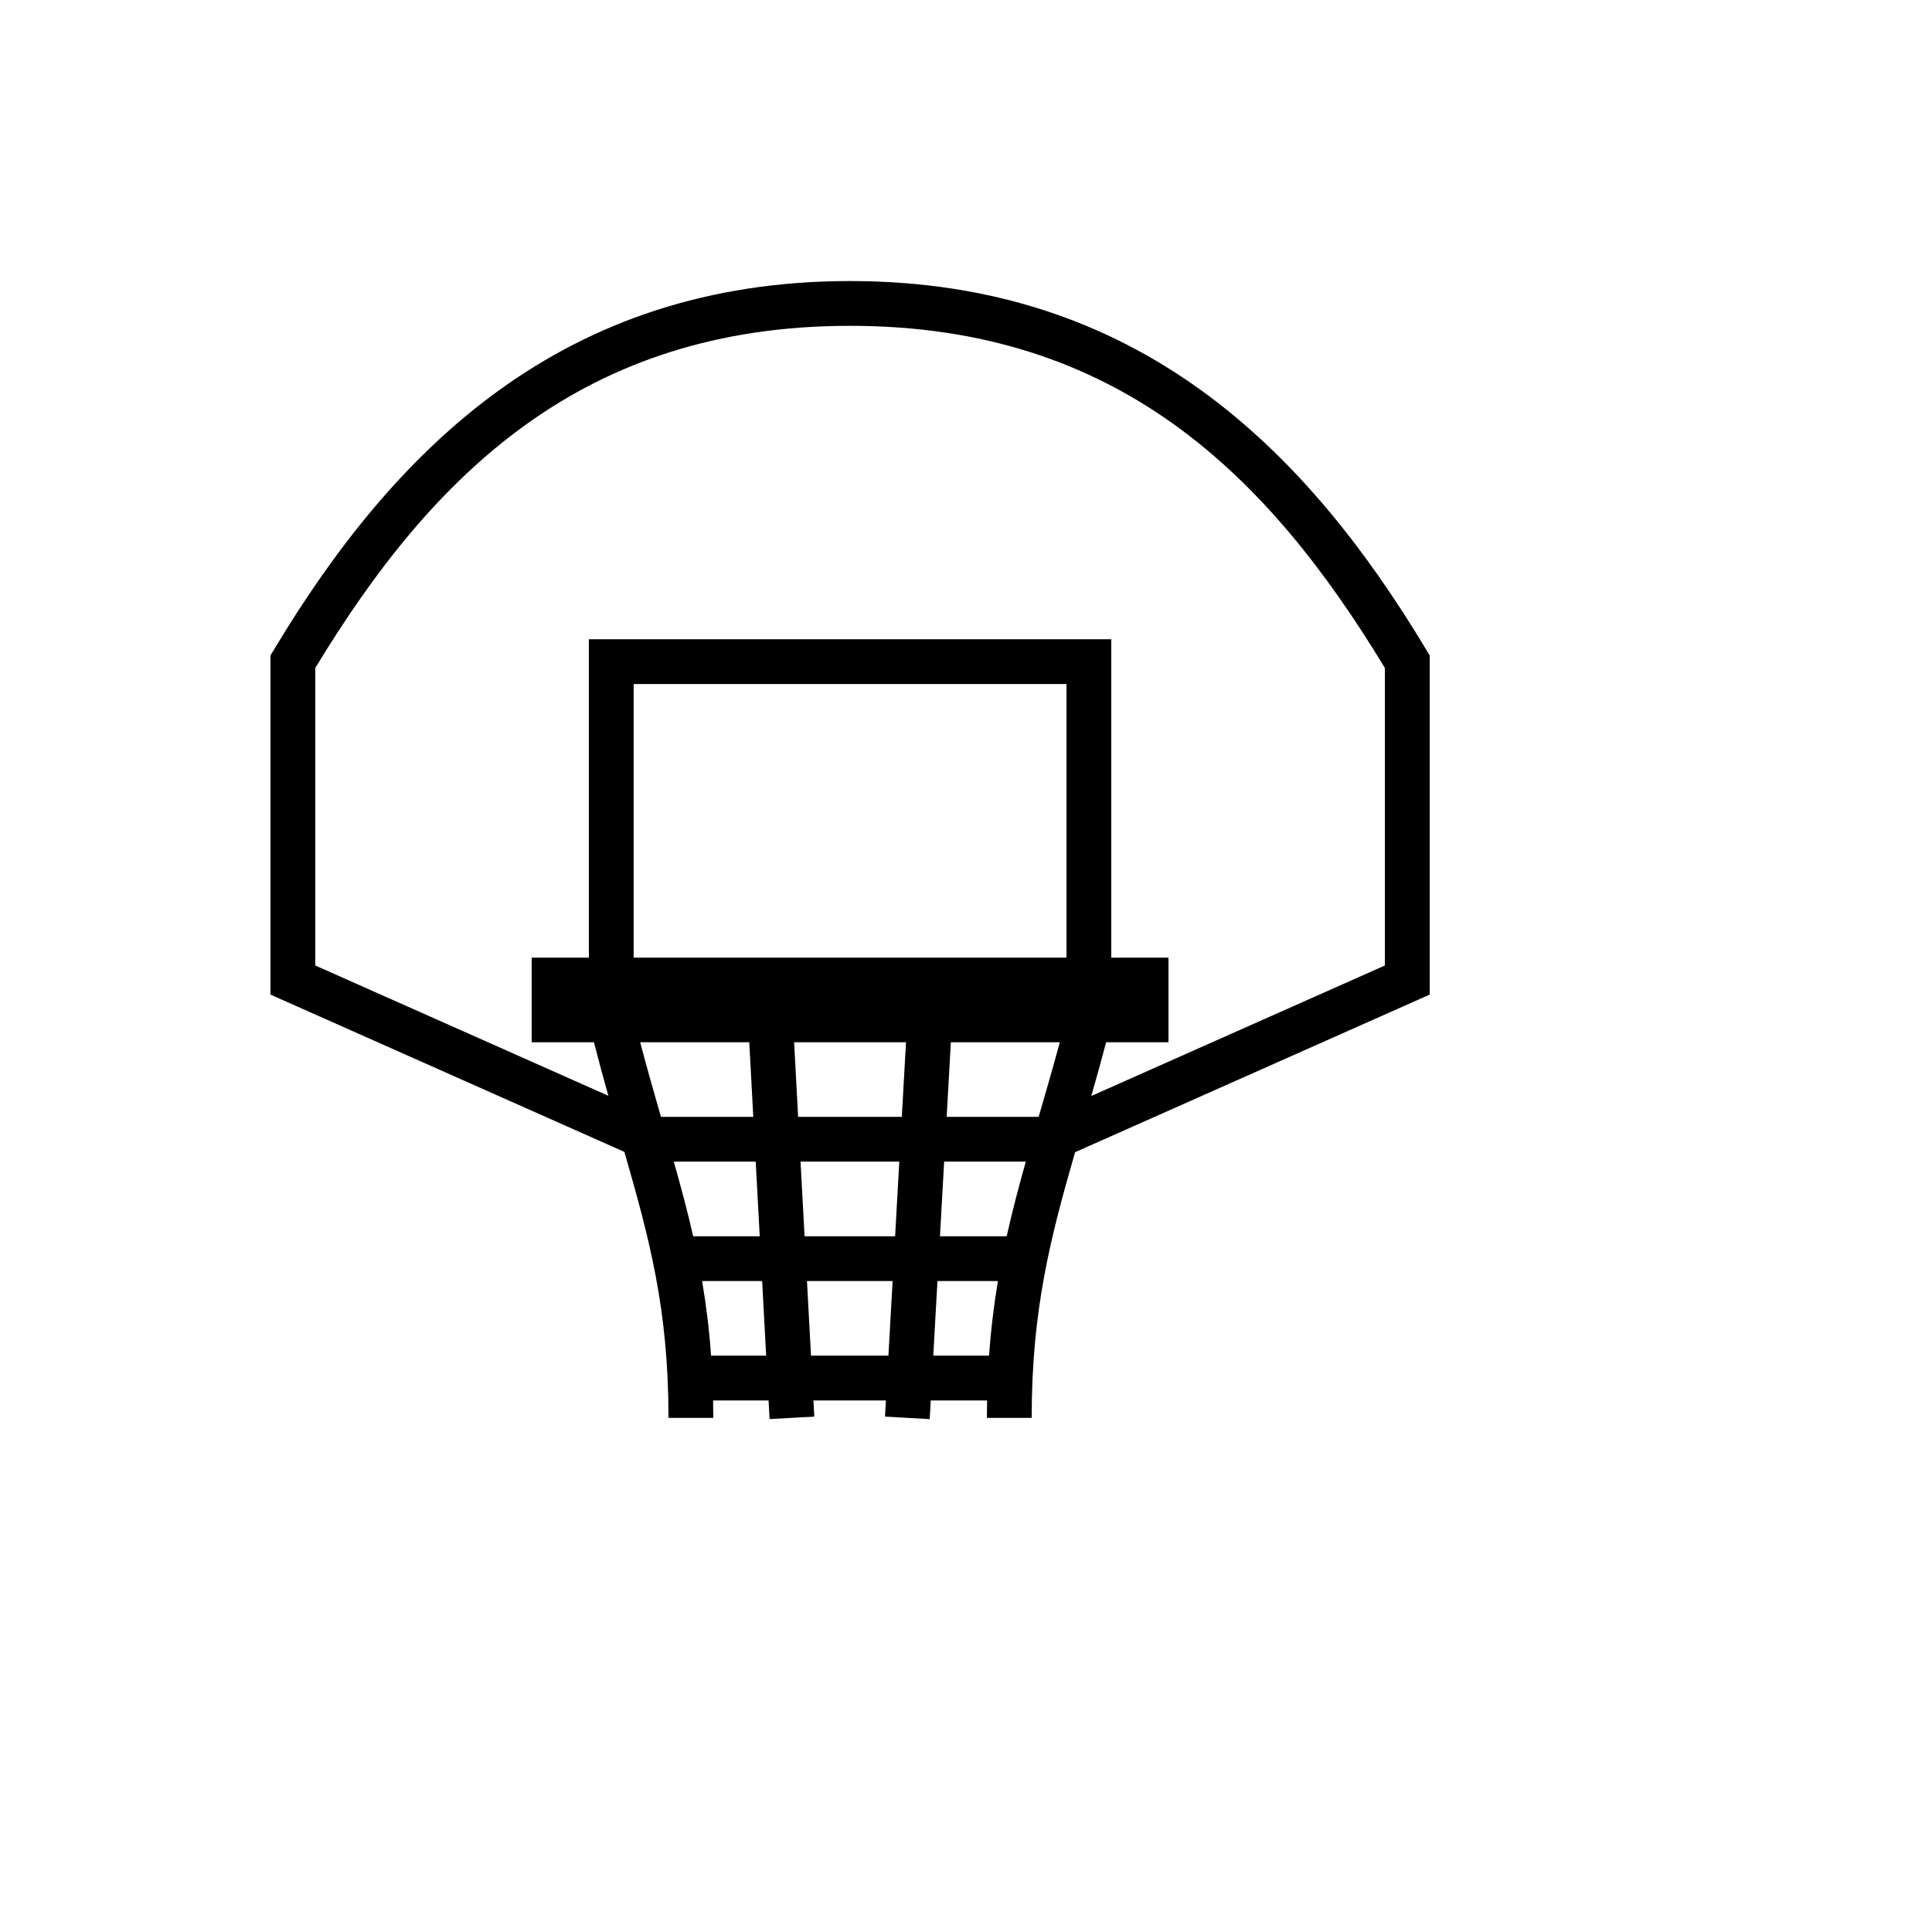
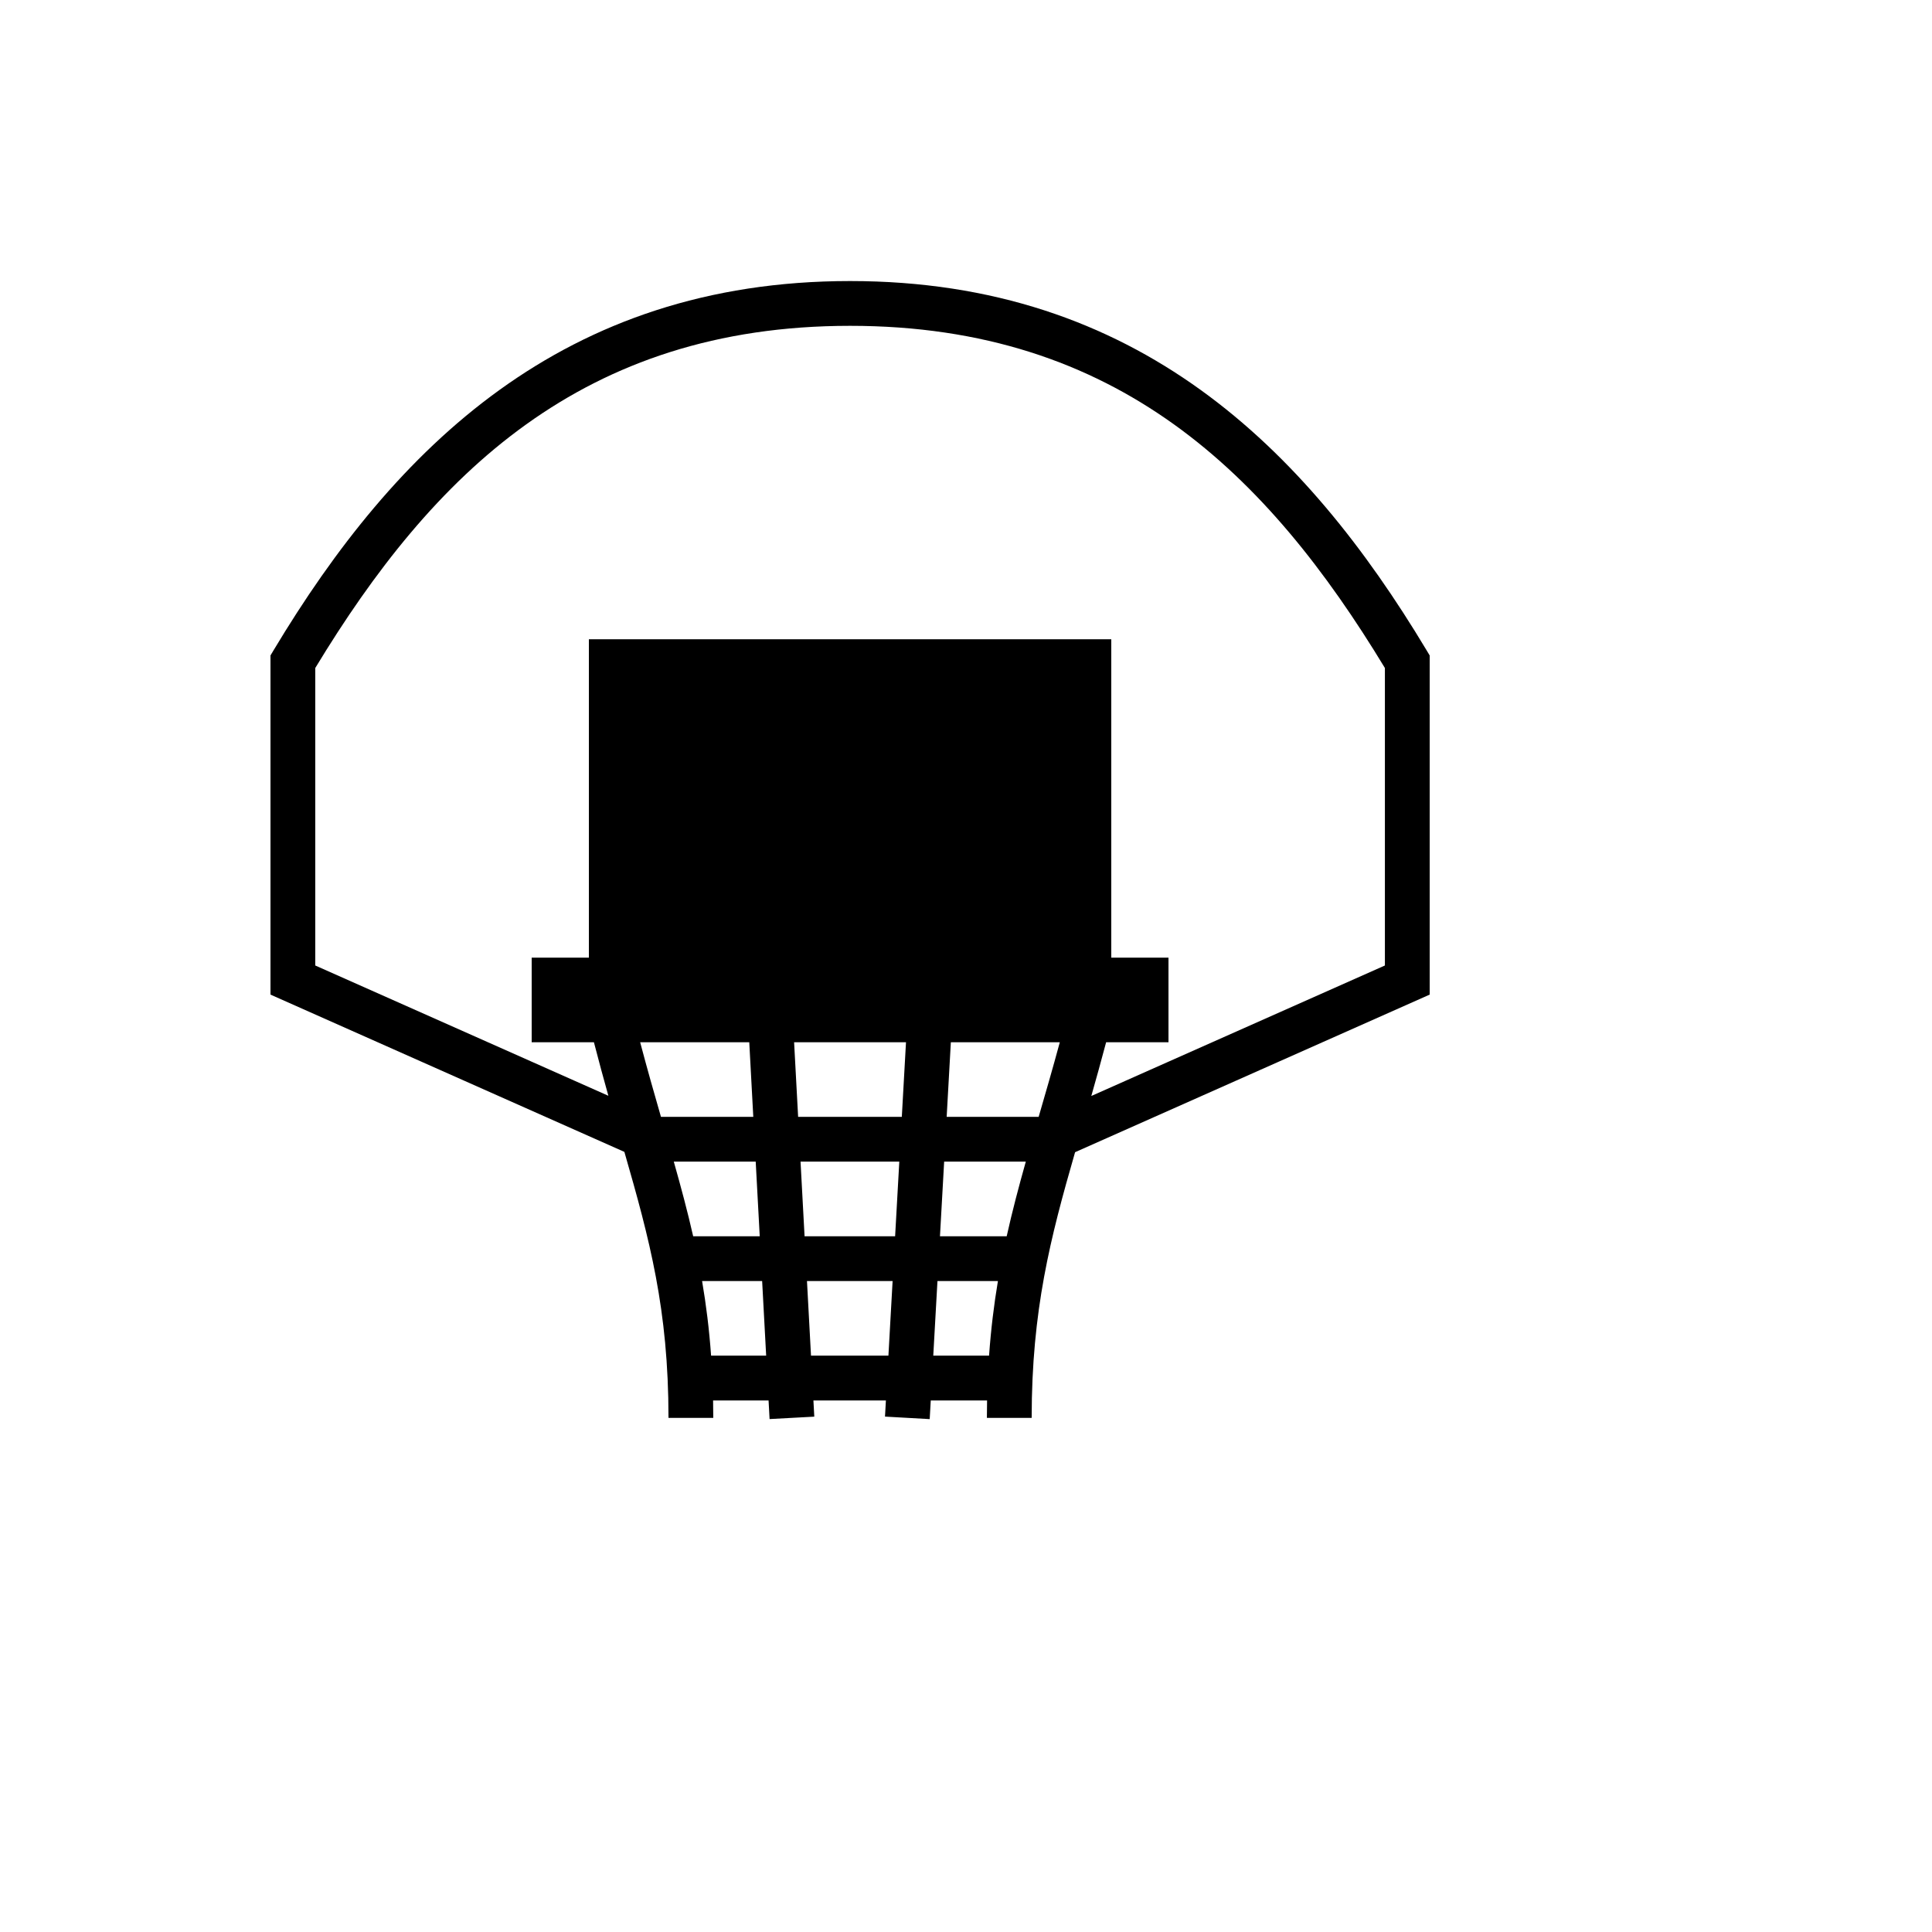
<svg xmlns="http://www.w3.org/2000/svg" version="1.1" width="100%" height="100%" id="svgWorkerArea" viewBox="-25 -25 625 625" style="background: white;">
  <defs id="defsdoc">
    <pattern id="patternBool" x="0" y="0" width="10" height="10" patternUnits="userSpaceOnUse" patternTransform="rotate(35)">
-       <circle cx="5" cy="5" r="4" style="stroke: none;fill: #ff000070;" />
-     </pattern>
+       </pattern>
  </defs>
  <g id="fileImp-62401382" class="cosito">
-     <path id="pathImp-324671382" fill="#000" class="grouped" d="M250 65.918C157.111 65.918 102.744 119.964 63.532 185.315 63.532 185.315 62.5 187.035 62.5 187.035 62.5 187.035 62.5 296.753 62.5 296.753 62.5 296.753 176.986 347.634 176.986 347.634 185.102 375.81 191.255 398.552 191.255 433.676 191.255 433.676 205.74 433.676 205.74 433.676 205.74 431.762 205.718 429.891 205.684 428.043 205.684 428.043 223.632 428.043 223.632 428.043 223.632 428.043 223.958 434.065 223.958 434.065 223.958 434.065 238.422 433.286 238.422 433.286 238.422 433.286 238.14 428.043 238.14 428.043 238.14 428.043 261.59 428.043 261.59 428.043 261.59 428.043 261.295 433.271 261.295 433.27 261.295 433.271 275.758 434.082 275.758 434.082 275.758 434.082 276.098 428.043 276.098 428.043 276.098 428.043 294.317 428.043 294.317 428.043 294.283 429.894 294.259 431.764 294.259 433.676 294.259 433.676 308.744 433.676 308.744 433.676 308.744 398.86 314.783 375.498 322.789 347.734 322.789 347.734 437.5 296.753 437.5 296.753 437.5 296.753 437.5 187.035 437.5 187.035 437.5 187.035 436.468 185.313 436.468 185.313 397.256 119.964 342.889 65.918 250 65.918 250 65.918 250 65.918 250 65.918M250 80.403C336.594 80.403 385.122 128.519 423.015 191.103 423.015 191.103 423.015 287.337 423.015 287.337 423.015 287.337 328.036 329.551 328.036 329.551 329.607 324.048 331.212 318.272 332.832 312.163 332.832 312.163 353.004 312.163 353.004 312.163 353.004 312.163 353.004 284.803 353.004 284.803 353.004 284.803 334.496 284.803 334.496 284.803 334.496 284.803 334.496 181.798 334.496 181.798 334.496 181.798 165.504 181.798 165.504 181.798 165.504 181.798 165.504 284.803 165.504 284.803 165.504 284.803 146.996 284.803 146.996 284.803 146.996 284.803 146.996 312.163 146.996 312.163 146.996 312.163 167.132 312.163 167.132 312.163 168.714 318.277 170.275 324.029 171.808 329.481 171.808 329.481 76.985 287.337 76.985 287.337 76.985 287.337 76.985 191.103 76.985 191.103 114.878 128.52 163.406 80.403 250 80.403 250 80.403 250 80.403 250 80.403M179.989 196.283C179.989 196.283 320.011 196.283 320.011 196.283 320.011 196.283 320.011 284.803 320.011 284.803 320.011 284.803 179.989 284.803 179.989 284.803 179.989 284.803 179.989 196.283 179.989 196.283 179.989 196.283 179.989 196.283 179.989 196.283M182.09 312.163C182.09 312.163 217.387 312.163 217.387 312.163 217.387 312.163 218.688 336.305 218.688 336.305 218.688 336.305 188.821 336.305 188.821 336.305 186.64 328.738 184.373 320.794 182.09 312.163 182.09 312.163 182.09 312.163 182.09 312.163M231.892 312.163C231.892 312.163 268.09 312.163 268.09 312.163 268.09 312.163 266.736 336.305 266.736 336.305 266.736 336.305 233.193 336.305 233.193 336.305 233.193 336.305 231.892 312.163 231.892 312.163 231.892 312.163 231.892 312.163 231.892 312.163M282.599 312.163C282.599 312.163 317.849 312.163 317.849 312.163 315.532 320.717 313.222 328.668 311.003 336.305 311.003 336.305 281.245 336.305 281.245 336.305 281.245 336.305 282.599 312.163 282.599 312.163 282.599 312.163 282.599 312.163 282.599 312.163M192.972 350.79C192.972 350.79 219.47 350.79 219.47 350.79 219.47 350.79 220.772 374.931 220.772 374.931 220.772 374.931 199.241 374.931 199.241 374.931 197.414 366.868 195.28 358.95 192.972 350.79 192.972 350.79 192.972 350.79 192.972 350.79M233.975 350.79C233.975 350.79 265.922 350.79 265.922 350.79 265.922 350.79 264.569 374.931 264.569 374.931 264.569 374.931 235.277 374.931 235.277 374.931 235.277 374.931 233.975 350.79 233.975 350.79 233.975 350.79 233.975 350.79 233.975 350.79M280.431 350.79C280.431 350.79 306.846 350.79 306.846 350.79 304.569 358.889 302.466 366.82 300.664 374.931 300.664 374.931 279.078 374.931 279.078 374.931 279.078 374.931 280.432 350.79 280.432 350.79 280.432 350.79 280.431 350.79 280.431 350.79M202.125 389.416C202.125 389.416 221.552 389.416 221.552 389.416 221.552 389.416 222.854 413.558 222.854 413.558 222.854 413.558 205.037 413.558 205.037 413.558 204.424 404.969 203.426 397.021 202.125 389.416 202.125 389.416 202.125 389.416 202.125 389.416M236.057 389.416C236.057 389.416 263.757 389.416 263.757 389.416 263.757 389.416 262.402 413.558 262.402 413.558 262.402 413.558 237.359 413.558 237.359 413.558 237.359 413.558 236.057 389.416 236.057 389.416 236.057 389.416 236.057 389.416 236.057 389.416M278.265 389.416C278.265 389.416 297.828 389.416 297.828 389.416 296.548 397.042 295.568 405.004 294.961 413.558 294.961 413.558 276.911 413.558 276.911 413.558 276.911 413.558 278.267 389.416 278.267 389.416 278.267 389.416 278.265 389.416 278.265 389.416" />
+     <path id="pathImp-324671382" fill="#000" class="grouped" d="M250 65.918C157.111 65.918 102.744 119.964 63.532 185.315 63.532 185.315 62.5 187.035 62.5 187.035 62.5 187.035 62.5 296.753 62.5 296.753 62.5 296.753 176.986 347.634 176.986 347.634 185.102 375.81 191.255 398.552 191.255 433.676 191.255 433.676 205.74 433.676 205.74 433.676 205.74 431.762 205.718 429.891 205.684 428.043 205.684 428.043 223.632 428.043 223.632 428.043 223.632 428.043 223.958 434.065 223.958 434.065 223.958 434.065 238.422 433.286 238.422 433.286 238.422 433.286 238.14 428.043 238.14 428.043 238.14 428.043 261.59 428.043 261.59 428.043 261.59 428.043 261.295 433.271 261.295 433.27 261.295 433.271 275.758 434.082 275.758 434.082 275.758 434.082 276.098 428.043 276.098 428.043 276.098 428.043 294.317 428.043 294.317 428.043 294.283 429.894 294.259 431.764 294.259 433.676 294.259 433.676 308.744 433.676 308.744 433.676 308.744 398.86 314.783 375.498 322.789 347.734 322.789 347.734 437.5 296.753 437.5 296.753 437.5 296.753 437.5 187.035 437.5 187.035 437.5 187.035 436.468 185.313 436.468 185.313 397.256 119.964 342.889 65.918 250 65.918 250 65.918 250 65.918 250 65.918M250 80.403C336.594 80.403 385.122 128.519 423.015 191.103 423.015 191.103 423.015 287.337 423.015 287.337 423.015 287.337 328.036 329.551 328.036 329.551 329.607 324.048 331.212 318.272 332.832 312.163 332.832 312.163 353.004 312.163 353.004 312.163 353.004 312.163 353.004 284.803 353.004 284.803 353.004 284.803 334.496 284.803 334.496 284.803 334.496 284.803 334.496 181.798 334.496 181.798 334.496 181.798 165.504 181.798 165.504 181.798 165.504 181.798 165.504 284.803 165.504 284.803 165.504 284.803 146.996 284.803 146.996 284.803 146.996 284.803 146.996 312.163 146.996 312.163 146.996 312.163 167.132 312.163 167.132 312.163 168.714 318.277 170.275 324.029 171.808 329.481 171.808 329.481 76.985 287.337 76.985 287.337 76.985 287.337 76.985 191.103 76.985 191.103 114.878 128.52 163.406 80.403 250 80.403 250 80.403 250 80.403 250 80.403M179.989 196.283M182.09 312.163C182.09 312.163 217.387 312.163 217.387 312.163 217.387 312.163 218.688 336.305 218.688 336.305 218.688 336.305 188.821 336.305 188.821 336.305 186.64 328.738 184.373 320.794 182.09 312.163 182.09 312.163 182.09 312.163 182.09 312.163M231.892 312.163C231.892 312.163 268.09 312.163 268.09 312.163 268.09 312.163 266.736 336.305 266.736 336.305 266.736 336.305 233.193 336.305 233.193 336.305 233.193 336.305 231.892 312.163 231.892 312.163 231.892 312.163 231.892 312.163 231.892 312.163M282.599 312.163C282.599 312.163 317.849 312.163 317.849 312.163 315.532 320.717 313.222 328.668 311.003 336.305 311.003 336.305 281.245 336.305 281.245 336.305 281.245 336.305 282.599 312.163 282.599 312.163 282.599 312.163 282.599 312.163 282.599 312.163M192.972 350.79C192.972 350.79 219.47 350.79 219.47 350.79 219.47 350.79 220.772 374.931 220.772 374.931 220.772 374.931 199.241 374.931 199.241 374.931 197.414 366.868 195.28 358.95 192.972 350.79 192.972 350.79 192.972 350.79 192.972 350.79M233.975 350.79C233.975 350.79 265.922 350.79 265.922 350.79 265.922 350.79 264.569 374.931 264.569 374.931 264.569 374.931 235.277 374.931 235.277 374.931 235.277 374.931 233.975 350.79 233.975 350.79 233.975 350.79 233.975 350.79 233.975 350.79M280.431 350.79C280.431 350.79 306.846 350.79 306.846 350.79 304.569 358.889 302.466 366.82 300.664 374.931 300.664 374.931 279.078 374.931 279.078 374.931 279.078 374.931 280.432 350.79 280.432 350.79 280.432 350.79 280.431 350.79 280.431 350.79M202.125 389.416C202.125 389.416 221.552 389.416 221.552 389.416 221.552 389.416 222.854 413.558 222.854 413.558 222.854 413.558 205.037 413.558 205.037 413.558 204.424 404.969 203.426 397.021 202.125 389.416 202.125 389.416 202.125 389.416 202.125 389.416M236.057 389.416C236.057 389.416 263.757 389.416 263.757 389.416 263.757 389.416 262.402 413.558 262.402 413.558 262.402 413.558 237.359 413.558 237.359 413.558 237.359 413.558 236.057 389.416 236.057 389.416 236.057 389.416 236.057 389.416 236.057 389.416M278.265 389.416C278.265 389.416 297.828 389.416 297.828 389.416 296.548 397.042 295.568 405.004 294.961 413.558 294.961 413.558 276.911 413.558 276.911 413.558 276.911 413.558 278.267 389.416 278.267 389.416 278.267 389.416 278.265 389.416 278.265 389.416" />
  </g>
</svg>